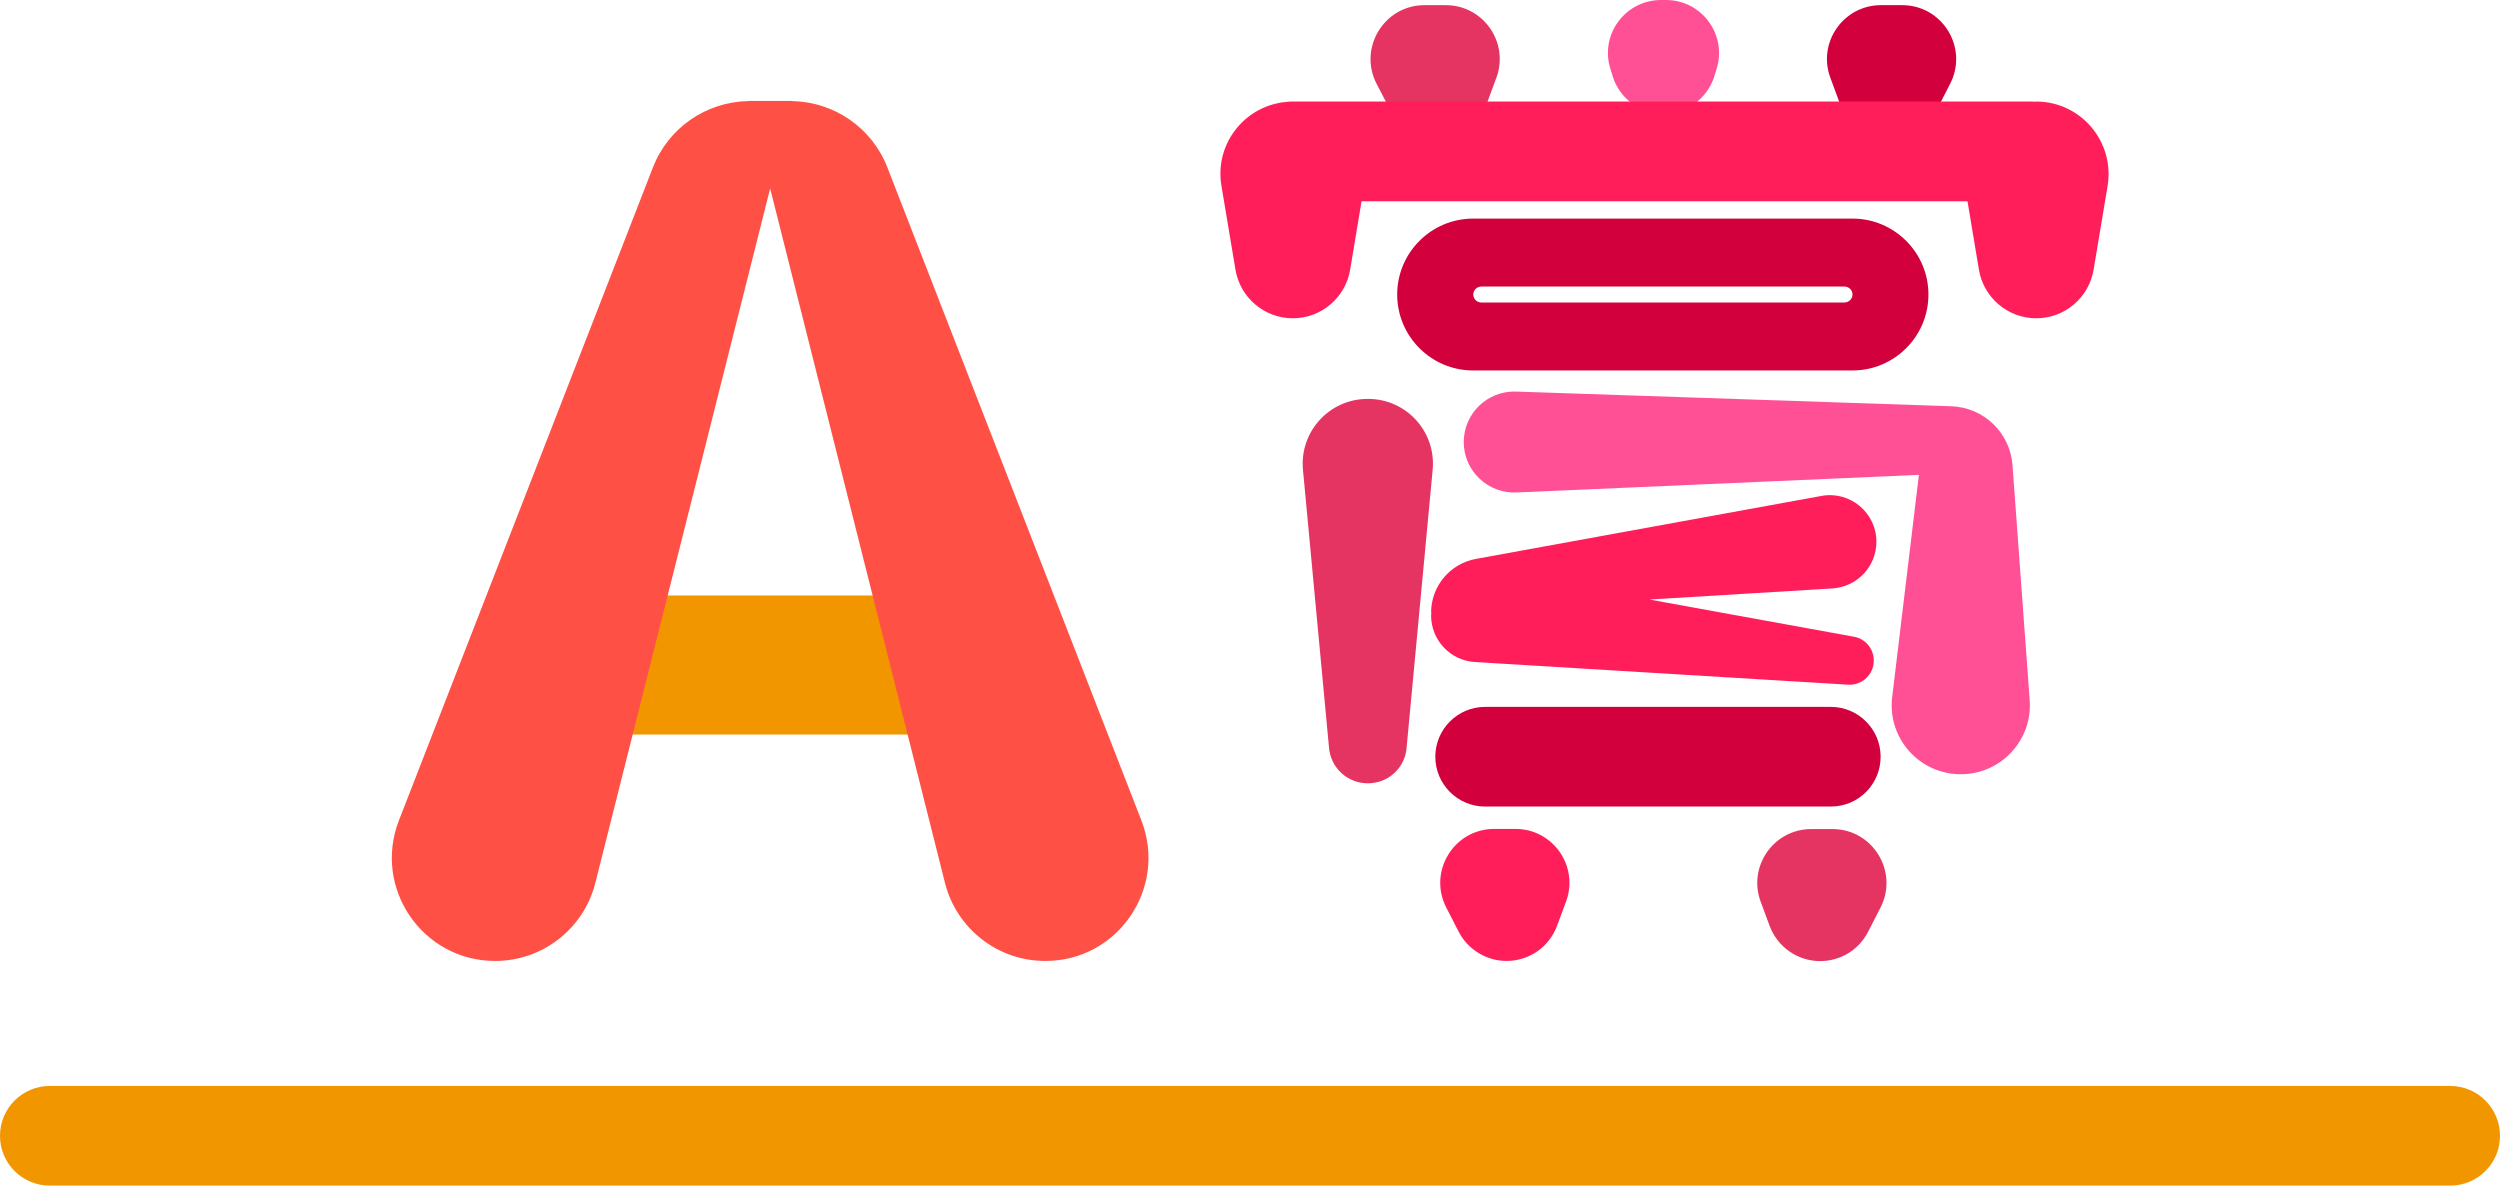
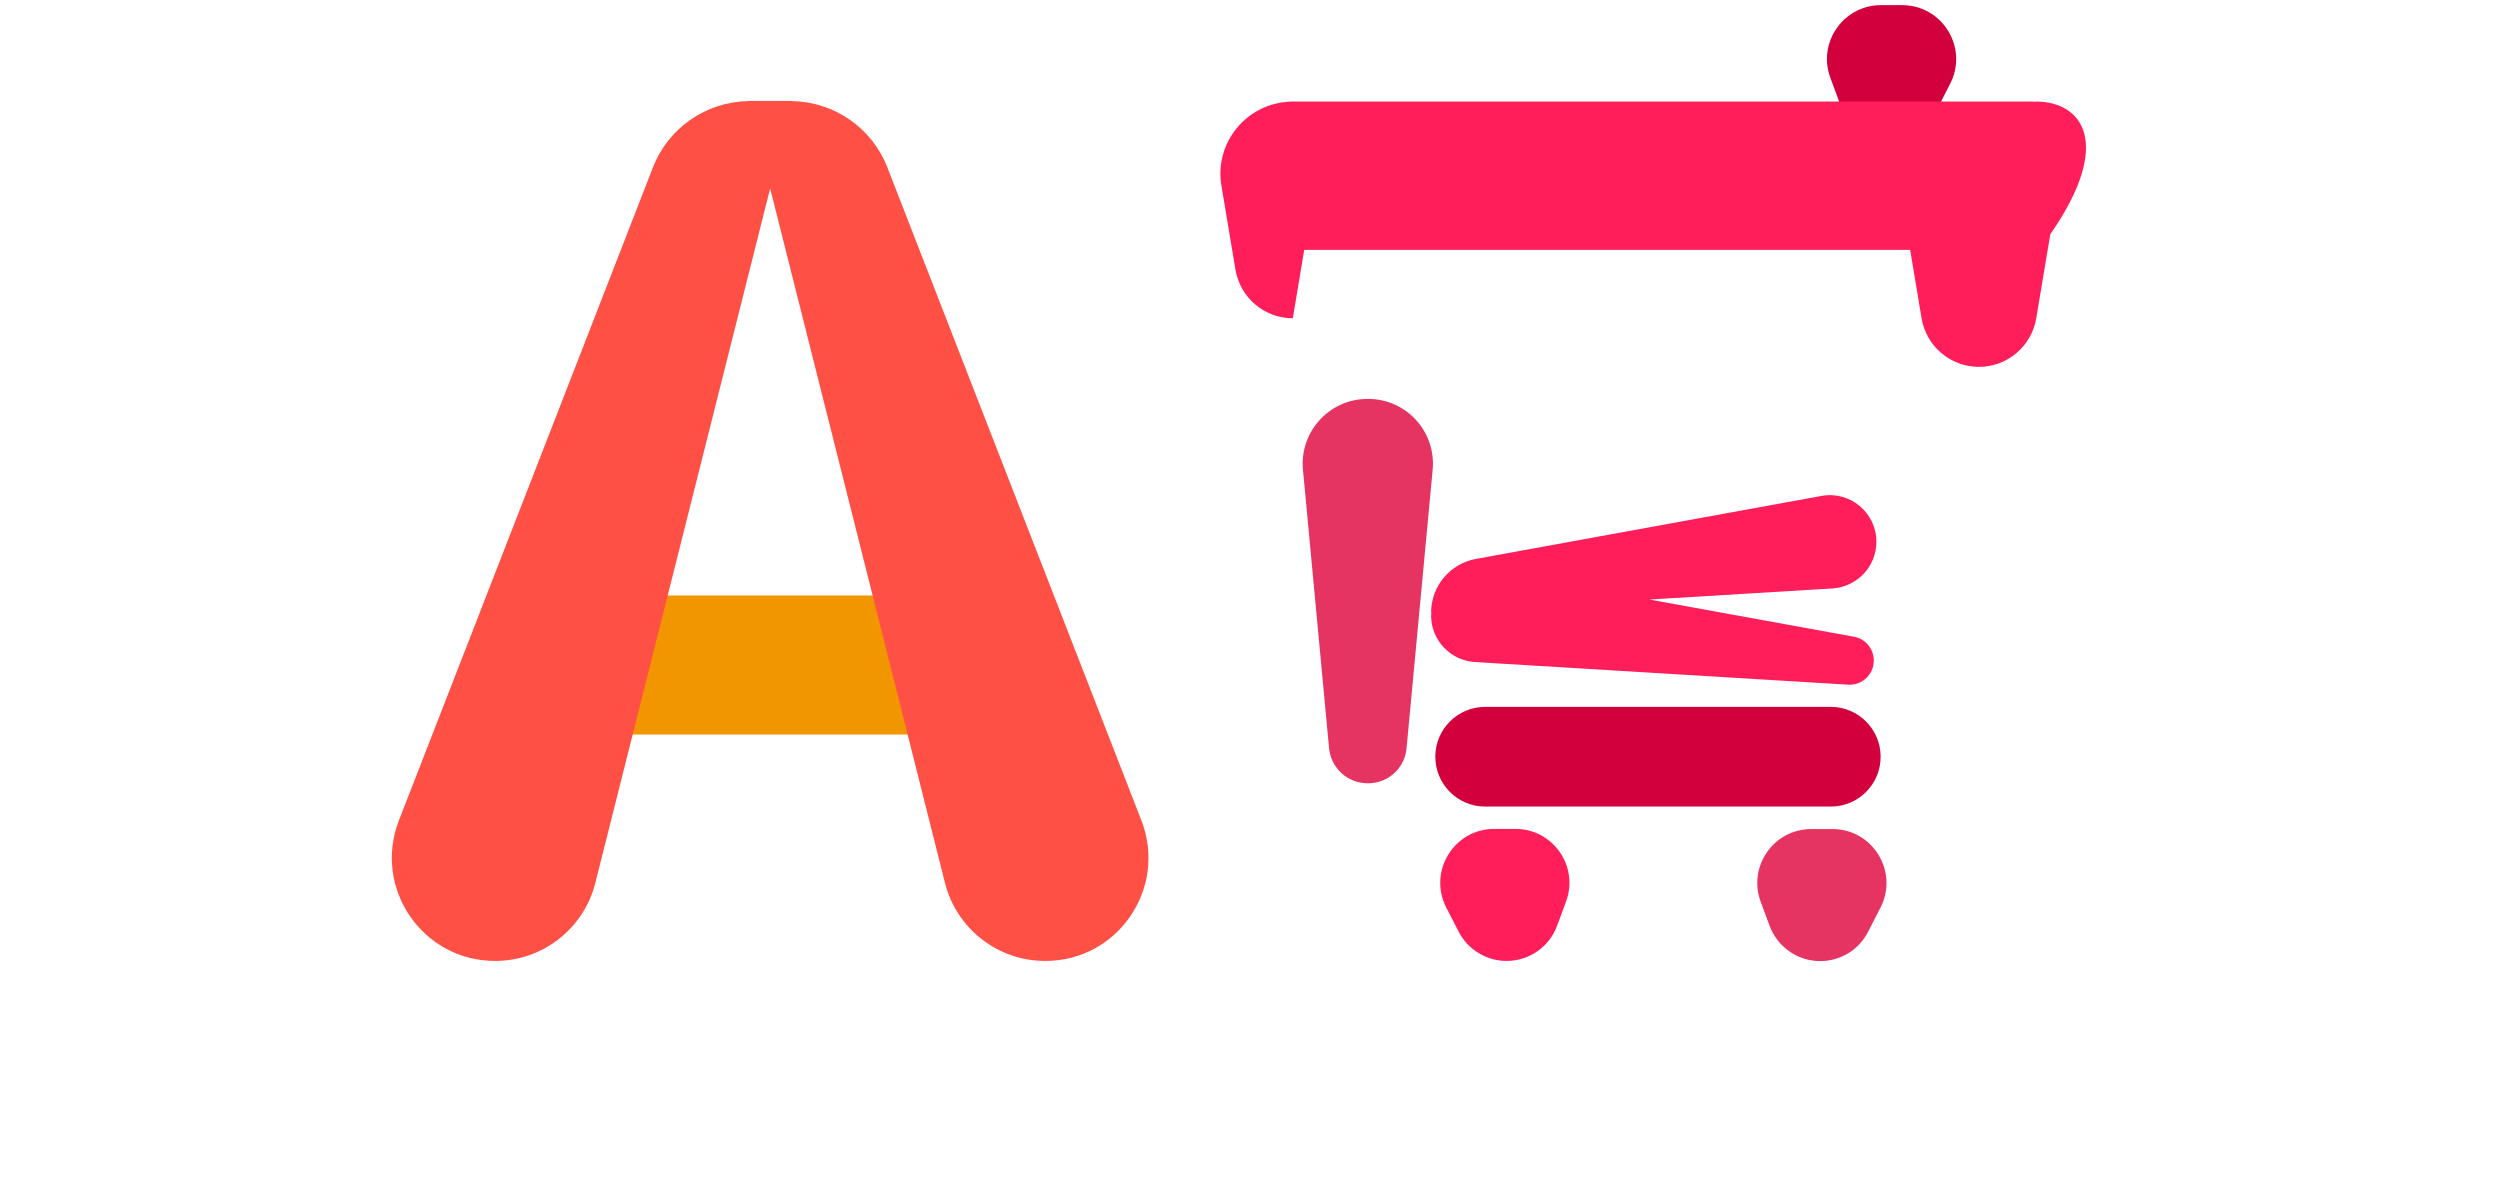
<svg xmlns="http://www.w3.org/2000/svg" version="1.1" id="レイヤー_1" x="0px" y="0px" width="160px" height="75.88px" viewBox="0 0 160 75.88" style="enable-background:new 0 0 160 75.88;" xml:space="preserve">
  <style type="text/css">
	.st0{fill:#F29600;}
	.st1{fill:#FF5046;}
	.st2{fill:#FF5096;}
	.st3{fill:#E63462;}
	.st4{fill:#D2003C;}
	.st5{fill:#FF1E5A;}
</style>
  <g>
    <g>
      <path class="st0" d="M60.14,47.01H35.6c-2.46,0-4.45-1.99-4.45-4.45v0c0-2.46,1.99-4.45,4.45-4.45h24.53    c2.46,0,4.45,1.99,4.45,4.45v0C64.59,45.02,62.6,47.01,60.14,47.01z" />
      <path class="st1" d="M73.05,52.51l-16.26-41.8c-0.98-2.52-3.39-4.19-6.09-4.24l0-0.01h-0.12h-2.58h-0.12l0,0.01    c-2.7,0.05-5.11,1.72-6.09,4.24l-16.26,41.8c-1.68,4.33,1.51,8.99,6.15,8.99h0.02c3.02,0,5.66-2.06,6.4-4.99l11.19-44.45    l11.19,44.45c0.74,2.93,3.38,4.99,6.4,4.99h0.02C71.54,61.51,74.73,56.84,73.05,52.51z" />
    </g>
    <g>
-       <path class="st2" d="M106.46,7.28L106.46,7.28c-1.48,0-2.79-0.96-3.24-2.37l-0.15-0.49C102.37,2.23,104.01,0,106.31,0h0.31    c2.3,0,3.93,2.23,3.24,4.42l-0.15,0.49C109.25,6.32,107.94,7.28,106.46,7.28z" />
-       <path class="st3" d="M91.97,8.78L91.97,8.78c-1.3,0-2.48-0.72-3.07-1.88L88.1,5.36c-1.18-2.3,0.49-5.03,3.07-5.03h1.36    c2.4,0,4.07,2.39,3.24,4.64l-0.57,1.54C94.71,7.88,93.42,8.78,91.97,8.78z" />
      <path class="st4" d="M120.95,8.78L120.95,8.78c1.3,0,2.48-0.72,3.07-1.88l0.79-1.54c1.18-2.3-0.49-5.03-3.07-5.03h-1.36    c-2.4,0-4.07,2.39-3.24,4.64l0.57,1.54C118.2,7.88,119.5,8.78,120.95,8.78z" />
      <path class="st3" d="M116.49,61.51L116.49,61.51c1.3,0,2.48-0.72,3.07-1.88l0.79-1.54c1.18-2.3-0.49-5.03-3.07-5.03h-1.36    c-2.4,0-4.07,2.39-3.24,4.64l0.57,1.54C113.75,60.6,115.04,61.51,116.49,61.51z" />
      <path class="st4" d="M117.17,51.62H95.05c-1.76,0-3.19-1.43-3.19-3.19v0c0-1.76,1.43-3.19,3.19-3.19h22.12    c1.76,0,3.19,1.43,3.19,3.19v0C120.36,50.2,118.93,51.62,117.17,51.62z" />
      <path class="st3" d="M87.56,50.13h-0.03c-1.28,0-2.35-0.97-2.47-2.25l-1.67-17.81c-0.23-2.44,1.69-4.54,4.13-4.54h0.04    c2.45,0,4.36,2.1,4.13,4.54l-1.67,17.81C89.91,49.16,88.84,50.13,87.56,50.13z" />
-       <path class="st2" d="M93.68,28.29L93.68,28.29c0,1.84,1.54,3.31,3.38,3.23l25.75-1.13l-1.71,14.22c-0.32,2.63,1.74,4.94,4.38,4.94    h0.02c2.56,0,4.59-2.18,4.4-4.74l-1.1-15.04c-0.15-2.07-1.84-3.7-3.92-3.77l-27.86-0.94C95.19,25,93.68,26.47,93.68,28.29z" />
      <g>
        <path class="st5" d="M96.99,53.05h-1.36c-2.58,0-4.25,2.73-3.07,5.03l0.79,1.54c0.59,1.15,1.78,1.88,3.07,1.88     c1.45,0,2.74-0.9,3.24-2.27l0.57-1.54C101.06,55.44,99.39,53.05,96.99,53.05z" />
-         <path class="st5" d="M130.32,6.5h-0.02c-0.05,0-0.09,0.01-0.13,0.01c-0.03,0-0.05-0.01-0.07-0.01H82.74h-0.02h-0.16     c-0.07,0-0.13,0.02-0.19,0.02c-0.1,0.01-0.2,0.02-0.29,0.03C82,6.56,81.92,6.57,81.85,6.59c-2.4,0.46-4.1,2.77-3.68,5.29     l0.9,5.38c0.3,1.79,1.85,3.11,3.67,3.11s3.37-1.32,3.67-3.11l0.73-4.38h38.78l0.73,4.38c0.3,1.79,1.85,3.11,3.67,3.11     s3.37-1.32,3.67-3.11l0.9-5.38C135.34,9.06,133.17,6.5,130.32,6.5z" />
+         <path class="st5" d="M130.32,6.5h-0.02c-0.05,0-0.09,0.01-0.13,0.01c-0.03,0-0.05-0.01-0.07-0.01H82.74h-0.02h-0.16     c-0.07,0-0.13,0.02-0.19,0.02c-0.1,0.01-0.2,0.02-0.29,0.03C82,6.56,81.92,6.57,81.85,6.59c-2.4,0.46-4.1,2.77-3.68,5.29     l0.9,5.38c0.3,1.79,1.85,3.11,3.67,3.11l0.73-4.38h38.78l0.73,4.38c0.3,1.79,1.85,3.11,3.67,3.11     s3.37-1.32,3.67-3.11l0.9-5.38C135.34,9.06,133.17,6.5,130.32,6.5z" />
        <path class="st5" d="M120.09,34.67c0-1.86-1.69-3.27-3.52-2.93l-22.11,4.03c-1.66,0.3-2.87,1.75-2.87,3.44v0l0.02,0     c0,0.06-0.02,0.12-0.02,0.18c0,1.58,1.23,2.88,2.8,2.98l23.89,1.45c0.81,0.05,1.53-0.54,1.63-1.35l0-0.01     c0.1-0.81-0.45-1.57-1.26-1.71l-13.09-2.38l11.72-0.71C118.87,37.55,120.09,36.25,120.09,34.67z" />
      </g>
-       <path class="st4" d="M118.56,13.99H94.28c-2.68,0-4.86,2.18-4.86,4.86l0,0c0,2.68,2.18,4.86,4.86,4.86h24.28    c2.68,0,4.86-2.18,4.86-4.86l0,0C123.42,16.17,121.24,13.99,118.56,13.99z M118.04,19.36H94.8c-0.28,0-0.51-0.23-0.51-0.51    s0.23-0.51,0.51-0.51h23.25c0.28,0,0.51,0.23,0.51,0.51S118.32,19.36,118.04,19.36z" />
    </g>
  </g>
-   <path class="st0" d="M156.81,75.88H3.19C1.43,75.88,0,74.46,0,72.69v0c0-1.76,1.43-3.19,3.19-3.19h153.62  c1.76,0,3.19,1.43,3.19,3.19v0C160,74.46,158.57,75.88,156.81,75.88z" />
</svg>